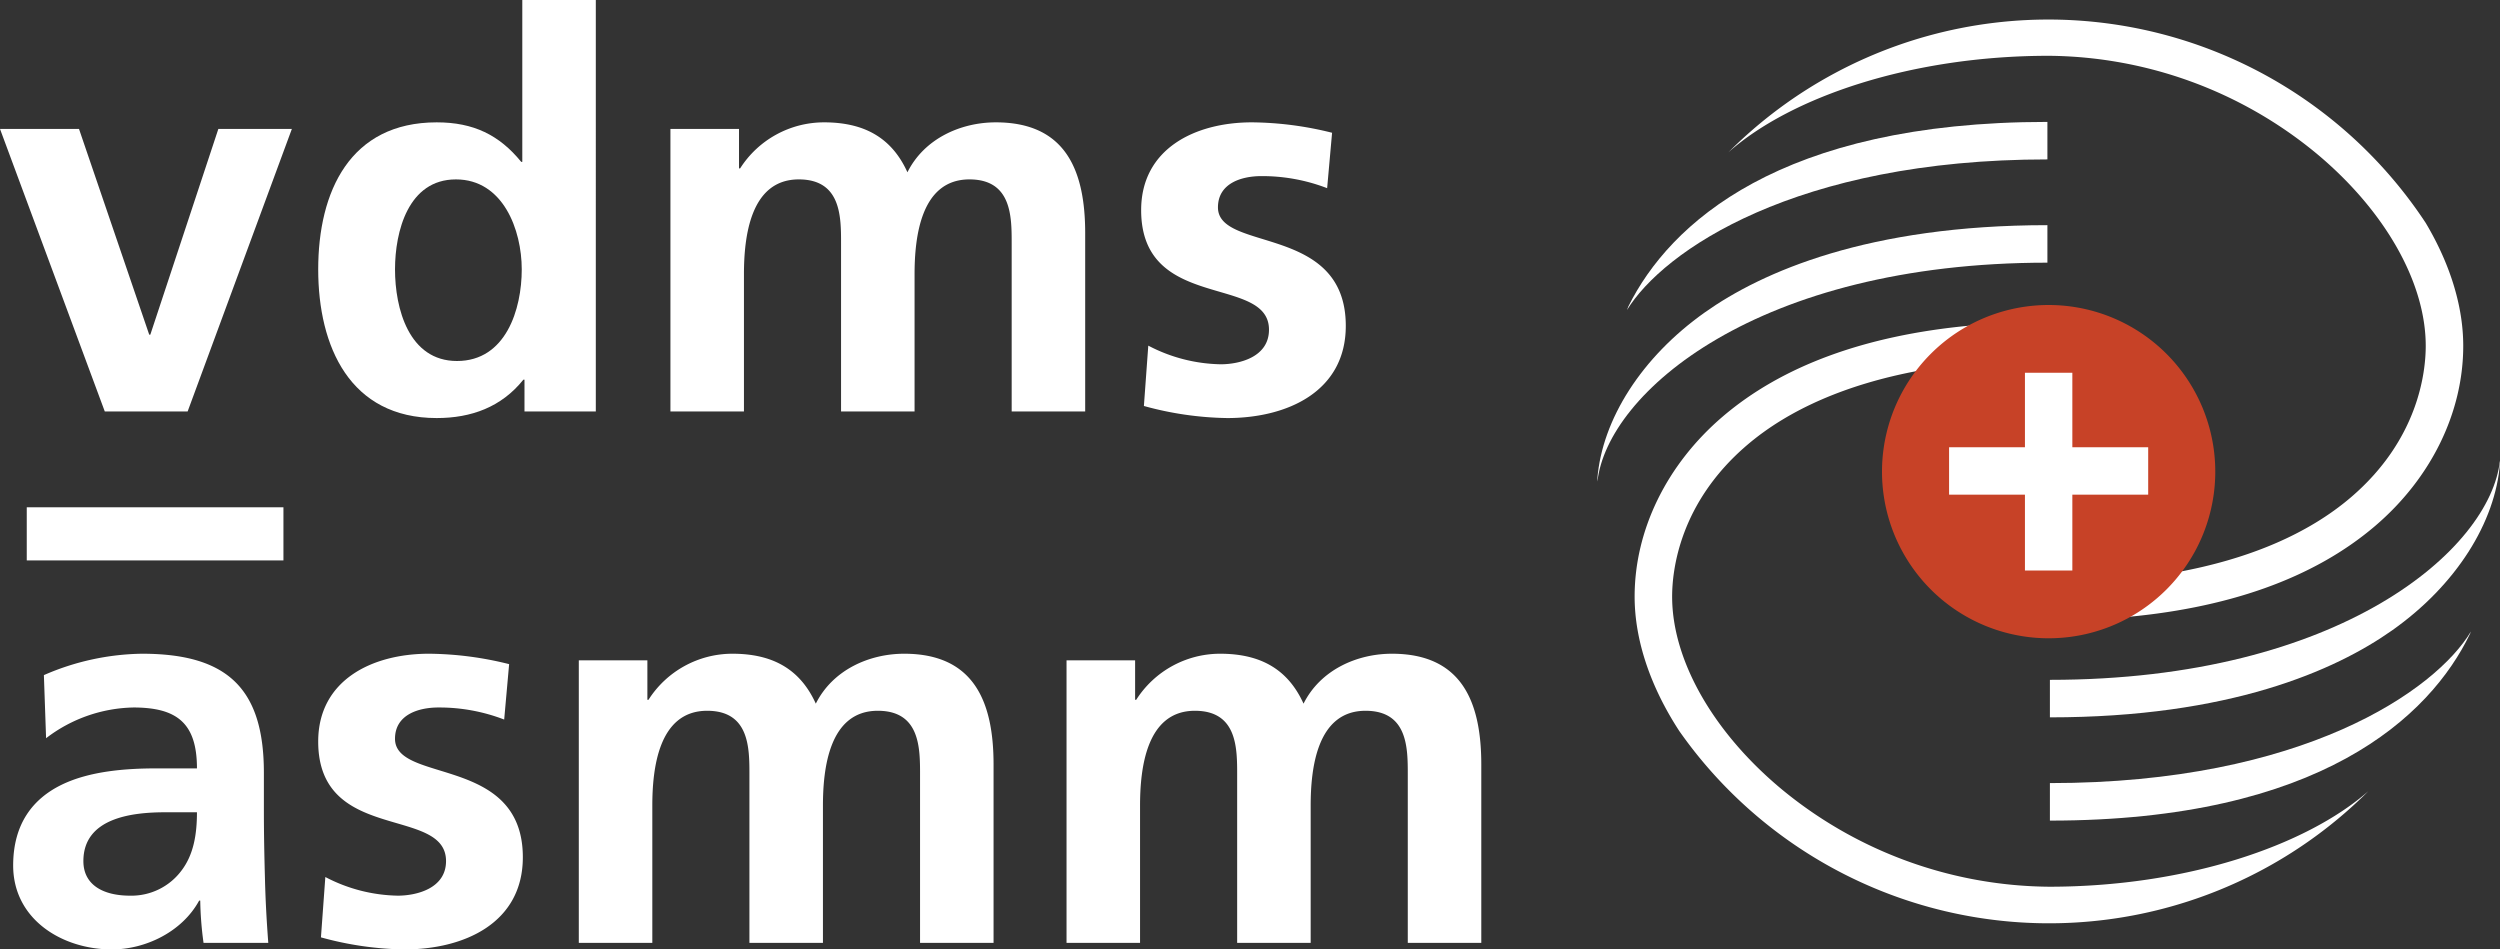
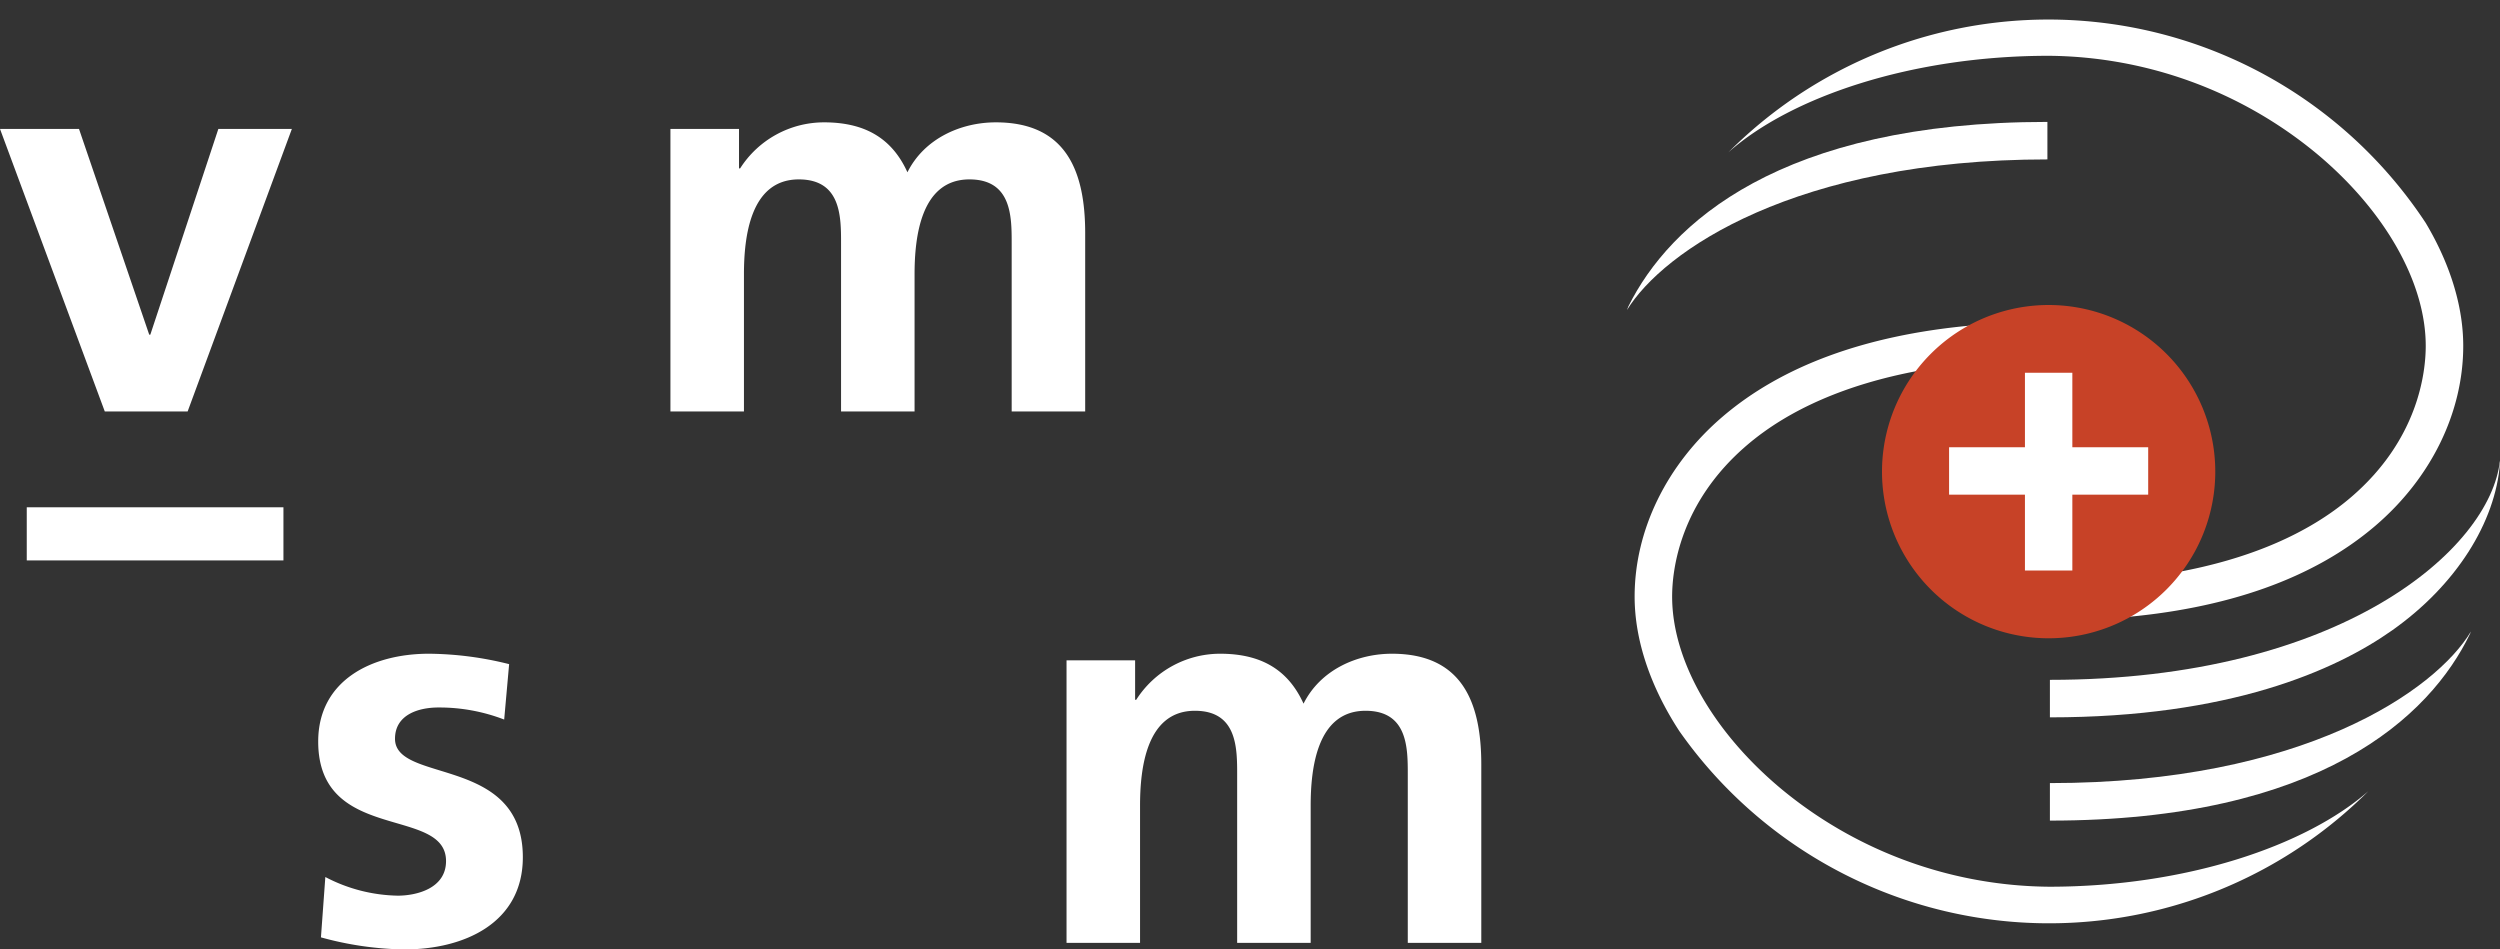
<svg xmlns="http://www.w3.org/2000/svg" id="Ebene_1" data-name="Ebene 1" viewBox="0 0 522.482 198.425">
  <rect x="0" y="0" width="522.482" height="198.425" fill="#333333" stroke="none" />
  <defs>
    <style>.cls-1{fill:#fff;}.cls-2{fill:#c74227;}</style>
  </defs>
  <path class="cls-1" d="M454.593,119.655c15.277-2.734,27.739-8.034,36.72-15.709,14.123-12.071,15.648-26.158,15.648-31.654,0-13.294-8.565-28.35-22.91-40.274A88.873,88.873,0,0,0,428.187,11.66c-28.624,0-53.897,8.567-66.954,20.166A94.424,94.424,0,0,1,506.95,46.582c5.056,8.485,7.849,17.342,7.849,25.71,0,13.913-6.704,27.622-18.394,37.613-12.841,10.974-30.973,17.417-54.023,19.221,0,0,8.477-4.078,12.122-9.011Z" />
  <path class="cls-1" d="M427.893,33.317V25.478c-55.89,0-78.978,21.287-87.557,38.526-.105.267-.213.533-.316.801C347.583,52.464,375.256,33.317,427.893,33.317Z" />
  <path class="cls-1" d="M428.415,163.662v7.839c56.426,0,79.413-21.695,87.796-39.019.065-.169.135-.336.2-.506C509.022,144.309,481.333,163.662,428.415,163.662Z" />
-   <path class="cls-1" d="M427.893,54.896V47.057c-37.461,0-59.612,9.746-71.597,18.232-13.228,9.366-21.464,22.382-22.46,34.759.003.194.01.387.015.581C335.923,82.16,367.164,54.896,427.893,54.896Z" />
  <path class="cls-1" d="M428.415,142.083v7.839c37.461,0,59.612-9.746,71.597-18.232,13.288-9.409,21.536-22.499,22.471-34.927-.003-.166-.009-.331-.013-.496C520.481,114.736,489.234,142.083,428.415,142.083Z" />
  <path class="cls-1" d="M411.592,68.064c-21.888,2.059-39.191,8.428-51.573,19.01-11.689,9.991-18.394,23.7-18.394,37.613,0,9.164,3.344,18.914,9.352,28.119a94.412,94.412,0,0,0,143.975,12.556c-13.124,11.492-38.264,19.957-66.715,19.957a88.873,88.873,0,0,1-55.863-20.359c-14.345-11.924-22.91-26.979-22.91-40.274,0-5.496,1.525-19.583,15.648-31.654,8.793-7.515,20.923-12.752,35.764-15.534a61.551,61.551,0,0,1,5.822-5.083,39.49,39.49,0,0,0,4.894-4.352" />
  <path class="cls-2" d="M393.325,98.569a34.826,34.826,0,1,0,34.826-34.825A34.825,34.825,0,0,0,393.325,98.569" />
  <polygon class="cls-1" points="423.198 77.904 433.105 77.904 433.105 93.473 448.956 93.473 448.956 103.38 433.105 103.38 433.105 119.233 423.198 119.233 423.198 103.38 407.344 103.38 407.344 93.473 423.198 93.473 423.198 77.904" />
  <path class="cls-1" d="M0,26.945H16.51L31.186,69.942h.23L45.634,26.945H60.998L39.213,85.995H21.899Z" />
-   <path class="cls-1" d="M109.614,79.345h-.229c-4.586,5.733-10.892,8.026-18.116,8.026-18.116,0-24.766-14.906-24.766-31.073,0-16.281,6.65-30.728,24.766-30.728,7.682,0,13.071,2.636,17.658,8.255h.229V0h15.364V85.995h-14.906Zm-14.102-3.898c10.204,0,13.53-10.778,13.53-19.149,0-8.255-3.898-18.804-13.759-18.804-9.975,0-12.727,10.893-12.727,18.804C82.554,64.439,85.421,75.447,95.511,75.447Z" />
  <path class="cls-1" d="M140.115,26.945h14.332v8.255h.23a20.806,20.806,0,0,1,17.542-9.63c8.255,0,14.103,3.096,17.428,10.434,3.554-7.109,11.236-10.434,18.46-10.434,14.562,0,18.689,9.975,18.689,23.161V85.995H211.433V50.795c0-5.503,0-13.301-8.829-13.301-10.205,0-11.466,12.154-11.466,19.837V85.995H175.774V50.795c0-5.503,0-13.301-8.829-13.301-10.204,0-11.465,12.154-11.465,19.837V85.995H140.115Z" />
-   <path class="cls-1" d="M277.362,39.328a37.681,37.681,0,0,0-13.758-2.522c-4.128,0-9.059,1.491-9.059,6.536,0,9.402,26.715,3.439,26.715,24.766,0,13.759-12.268,19.263-24.766,19.263a68.824,68.824,0,0,1-17.428-2.523l.918-12.613a33.729,33.729,0,0,0,15.135,3.898c3.898,0,10.09-1.49,10.09-7.223,0-11.581-26.715-3.67-26.715-24.996,0-12.727,11.121-18.345,23.161-18.345a70.785,70.785,0,0,1,16.74,2.178Z" />
-   <path class="cls-1" d="M9.172,141.095a52.859,52.859,0,0,1,20.524-4.471c18.002,0,25.454,7.453,25.454,24.881v7.568c0,5.962.115,10.434.23,14.791.114,4.471.344,8.599.688,13.186H42.538a71.803,71.803,0,0,1-.688-8.829h-.23C38.066,194.756,30.384,198.425,23.39,198.425c-10.434,0-20.638-6.307-20.638-17.543,0-8.829,4.242-13.988,10.09-16.854,5.847-2.867,13.415-3.44,19.836-3.44h8.485c0-9.517-4.242-12.727-13.3-12.727a30.901,30.901,0,0,0-18.232,6.42Zm18.002,46.093a13.045,13.045,0,0,0,10.778-5.274c2.522-3.326,3.21-7.568,3.21-12.154h-6.65c-6.88,0-17.084,1.147-17.084,10.205C17.428,185.01,21.67,187.188,27.174,187.188Z" />
  <path class="cls-1" d="M105.371,150.382a37.681,37.681,0,0,0-13.758-2.522c-4.128,0-9.059,1.491-9.059,6.536,0,9.402,26.715,3.439,26.715,24.766,0,13.759-12.268,19.263-24.766,19.263a68.824,68.824,0,0,1-17.428-2.523l.918-12.613a33.729,33.729,0,0,0,15.135,3.898c3.898,0,10.09-1.49,10.09-7.223,0-11.581-26.715-3.67-26.715-24.996,0-12.727,11.121-18.345,23.161-18.345a70.785,70.785,0,0,1,16.74,2.178Z" />
-   <path class="cls-1" d="M120.966,137.999h14.332v8.255h.23a20.806,20.806,0,0,1,17.542-9.63c8.255,0,14.103,3.096,17.428,10.434,3.554-7.109,11.236-10.434,18.46-10.434,14.562,0,18.689,9.975,18.689,23.161v37.264H192.284V161.849c0-5.503,0-13.301-8.829-13.301-10.205,0-11.466,12.154-11.466,19.837v28.665H156.624V161.849c0-5.503,0-13.301-8.829-13.301-10.204,0-11.465,12.154-11.465,19.837v28.665H120.966Z" />
  <path class="cls-1" d="M222.898,137.999h14.332v8.255h.23a20.806,20.806,0,0,1,17.542-9.63c8.255,0,14.103,3.096,17.428,10.434,3.554-7.109,11.236-10.434,18.46-10.434,14.562,0,18.689,9.975,18.689,23.161v37.264H294.216V161.849c0-5.503,0-13.301-8.829-13.301-10.205,0-11.466,12.154-11.466,19.837v28.665H258.557V161.849c0-5.503,0-13.301-8.829-13.301-10.204,0-11.465,12.154-11.465,19.837v28.665H222.898Z" />
  <rect class="cls-1" x="5.591" y="106.02" width="53.646" height="11.105" />
</svg>